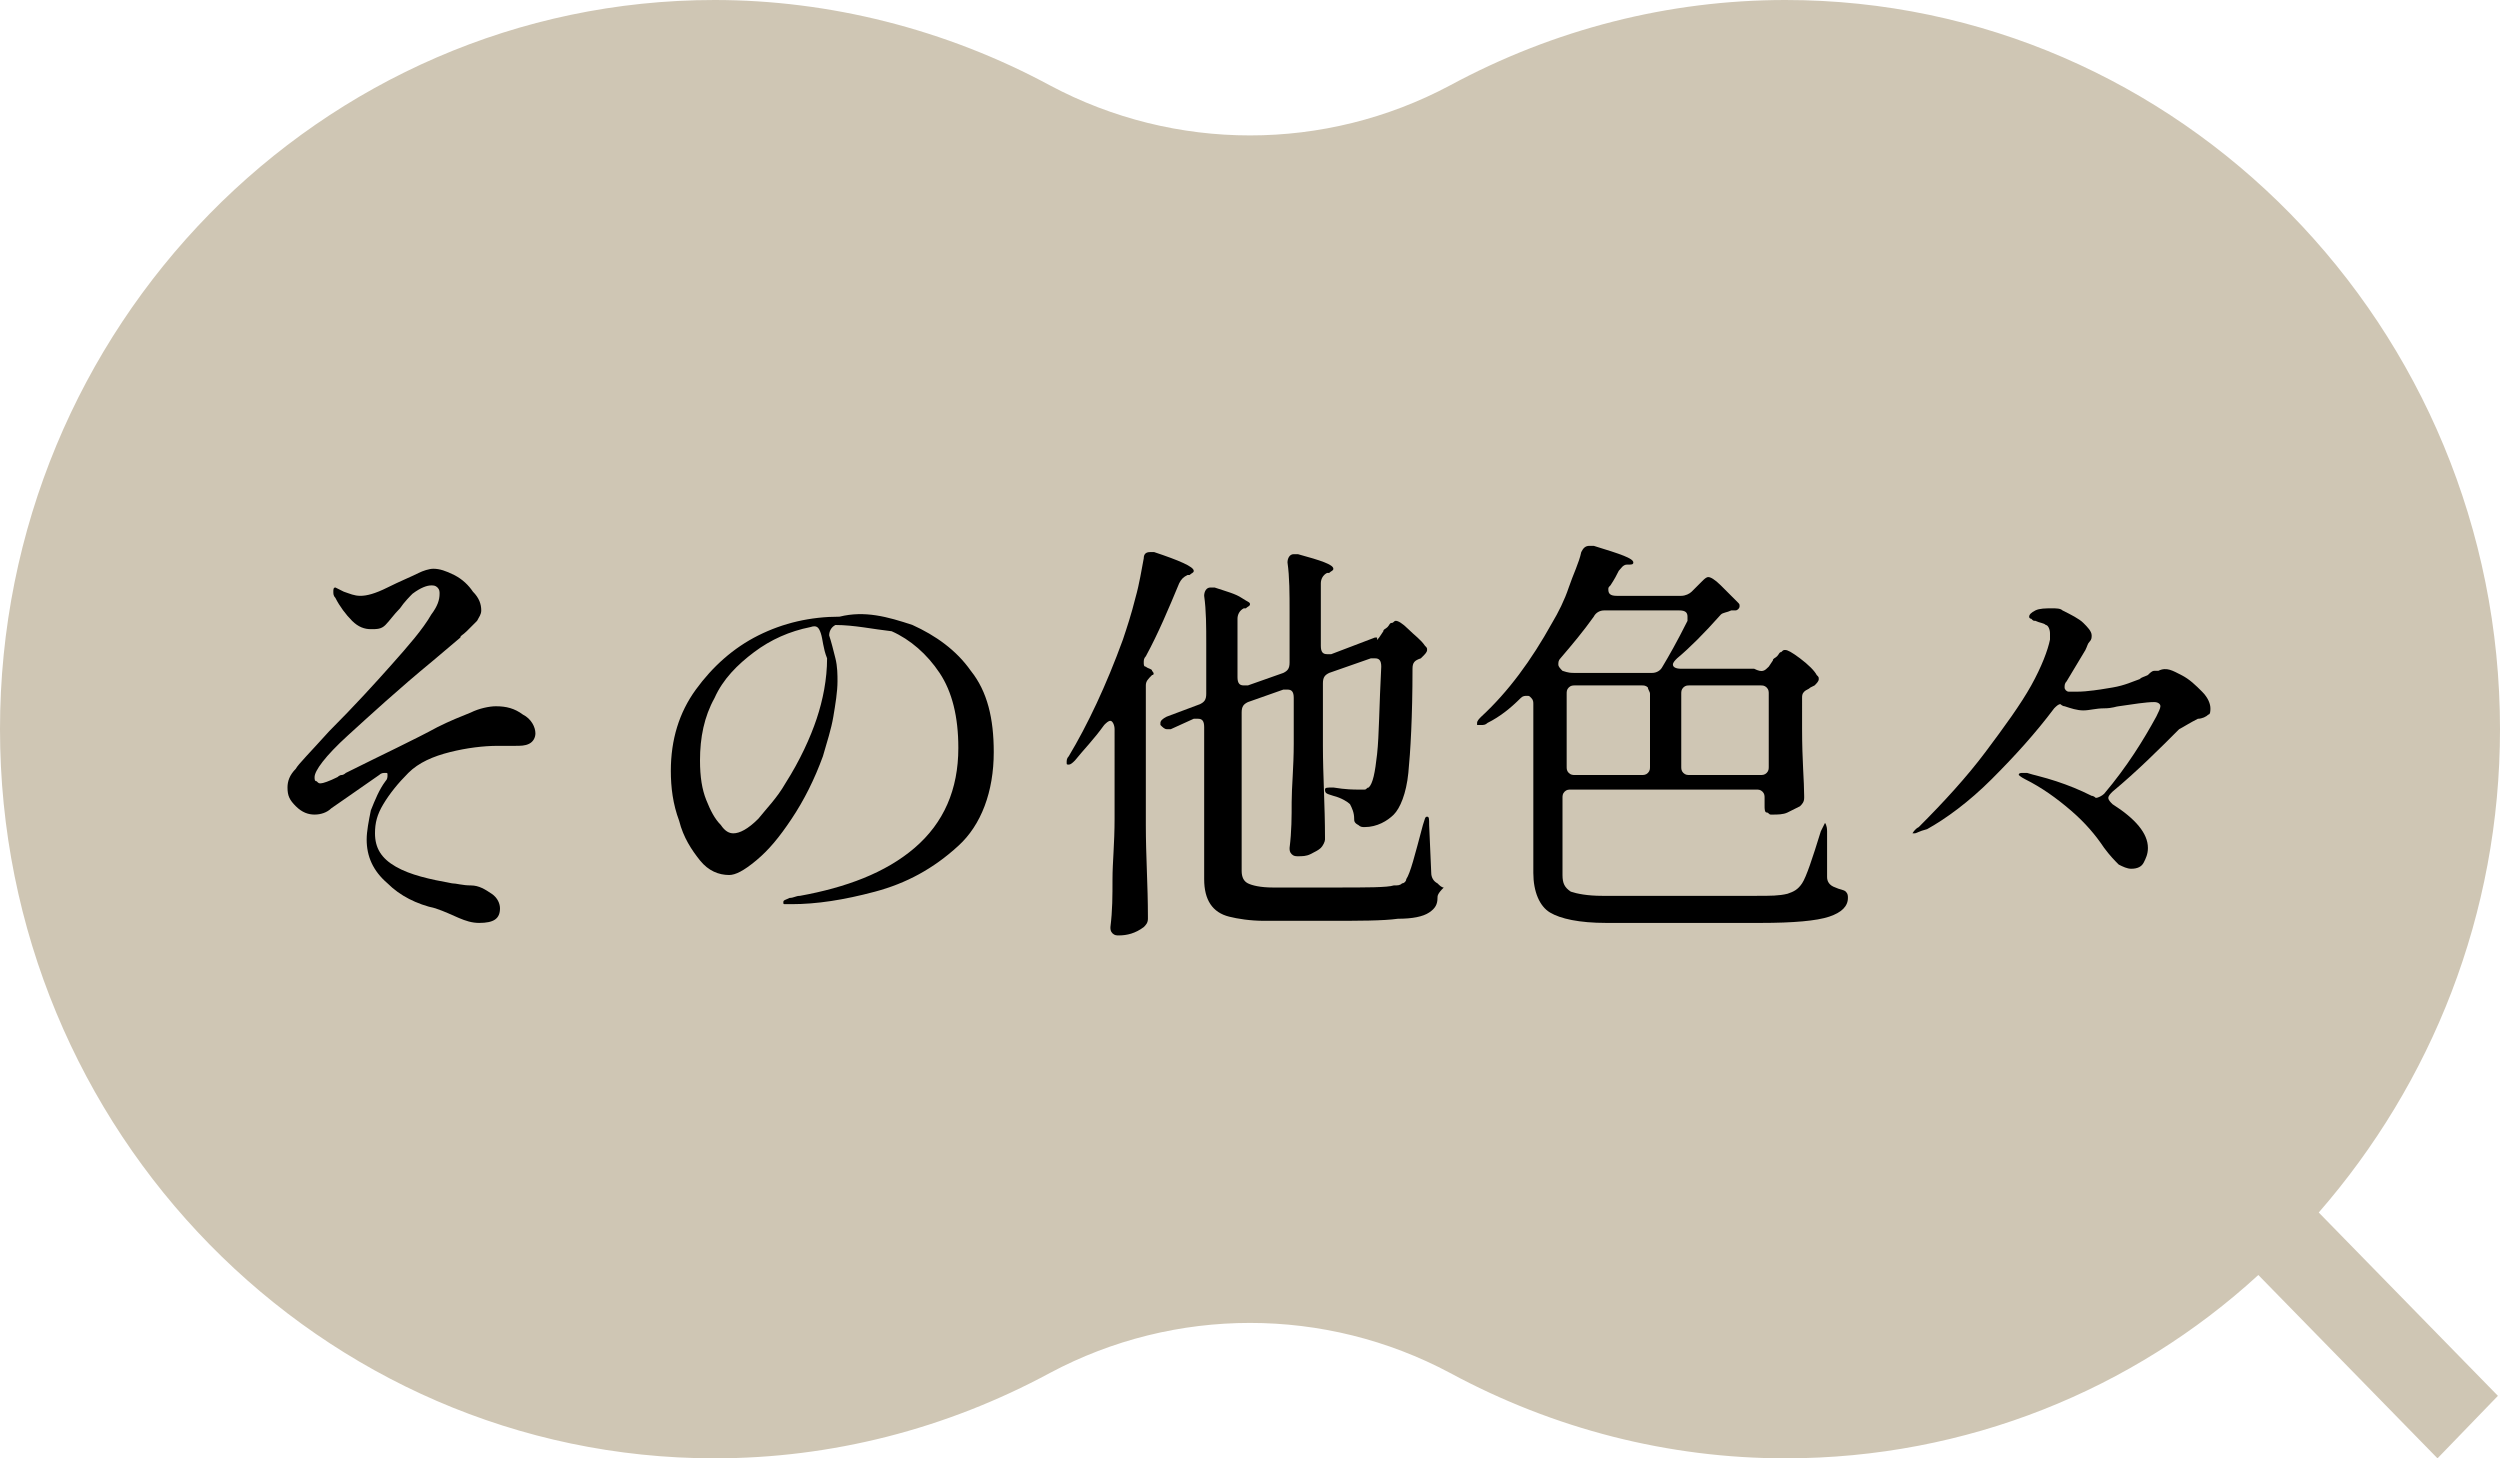
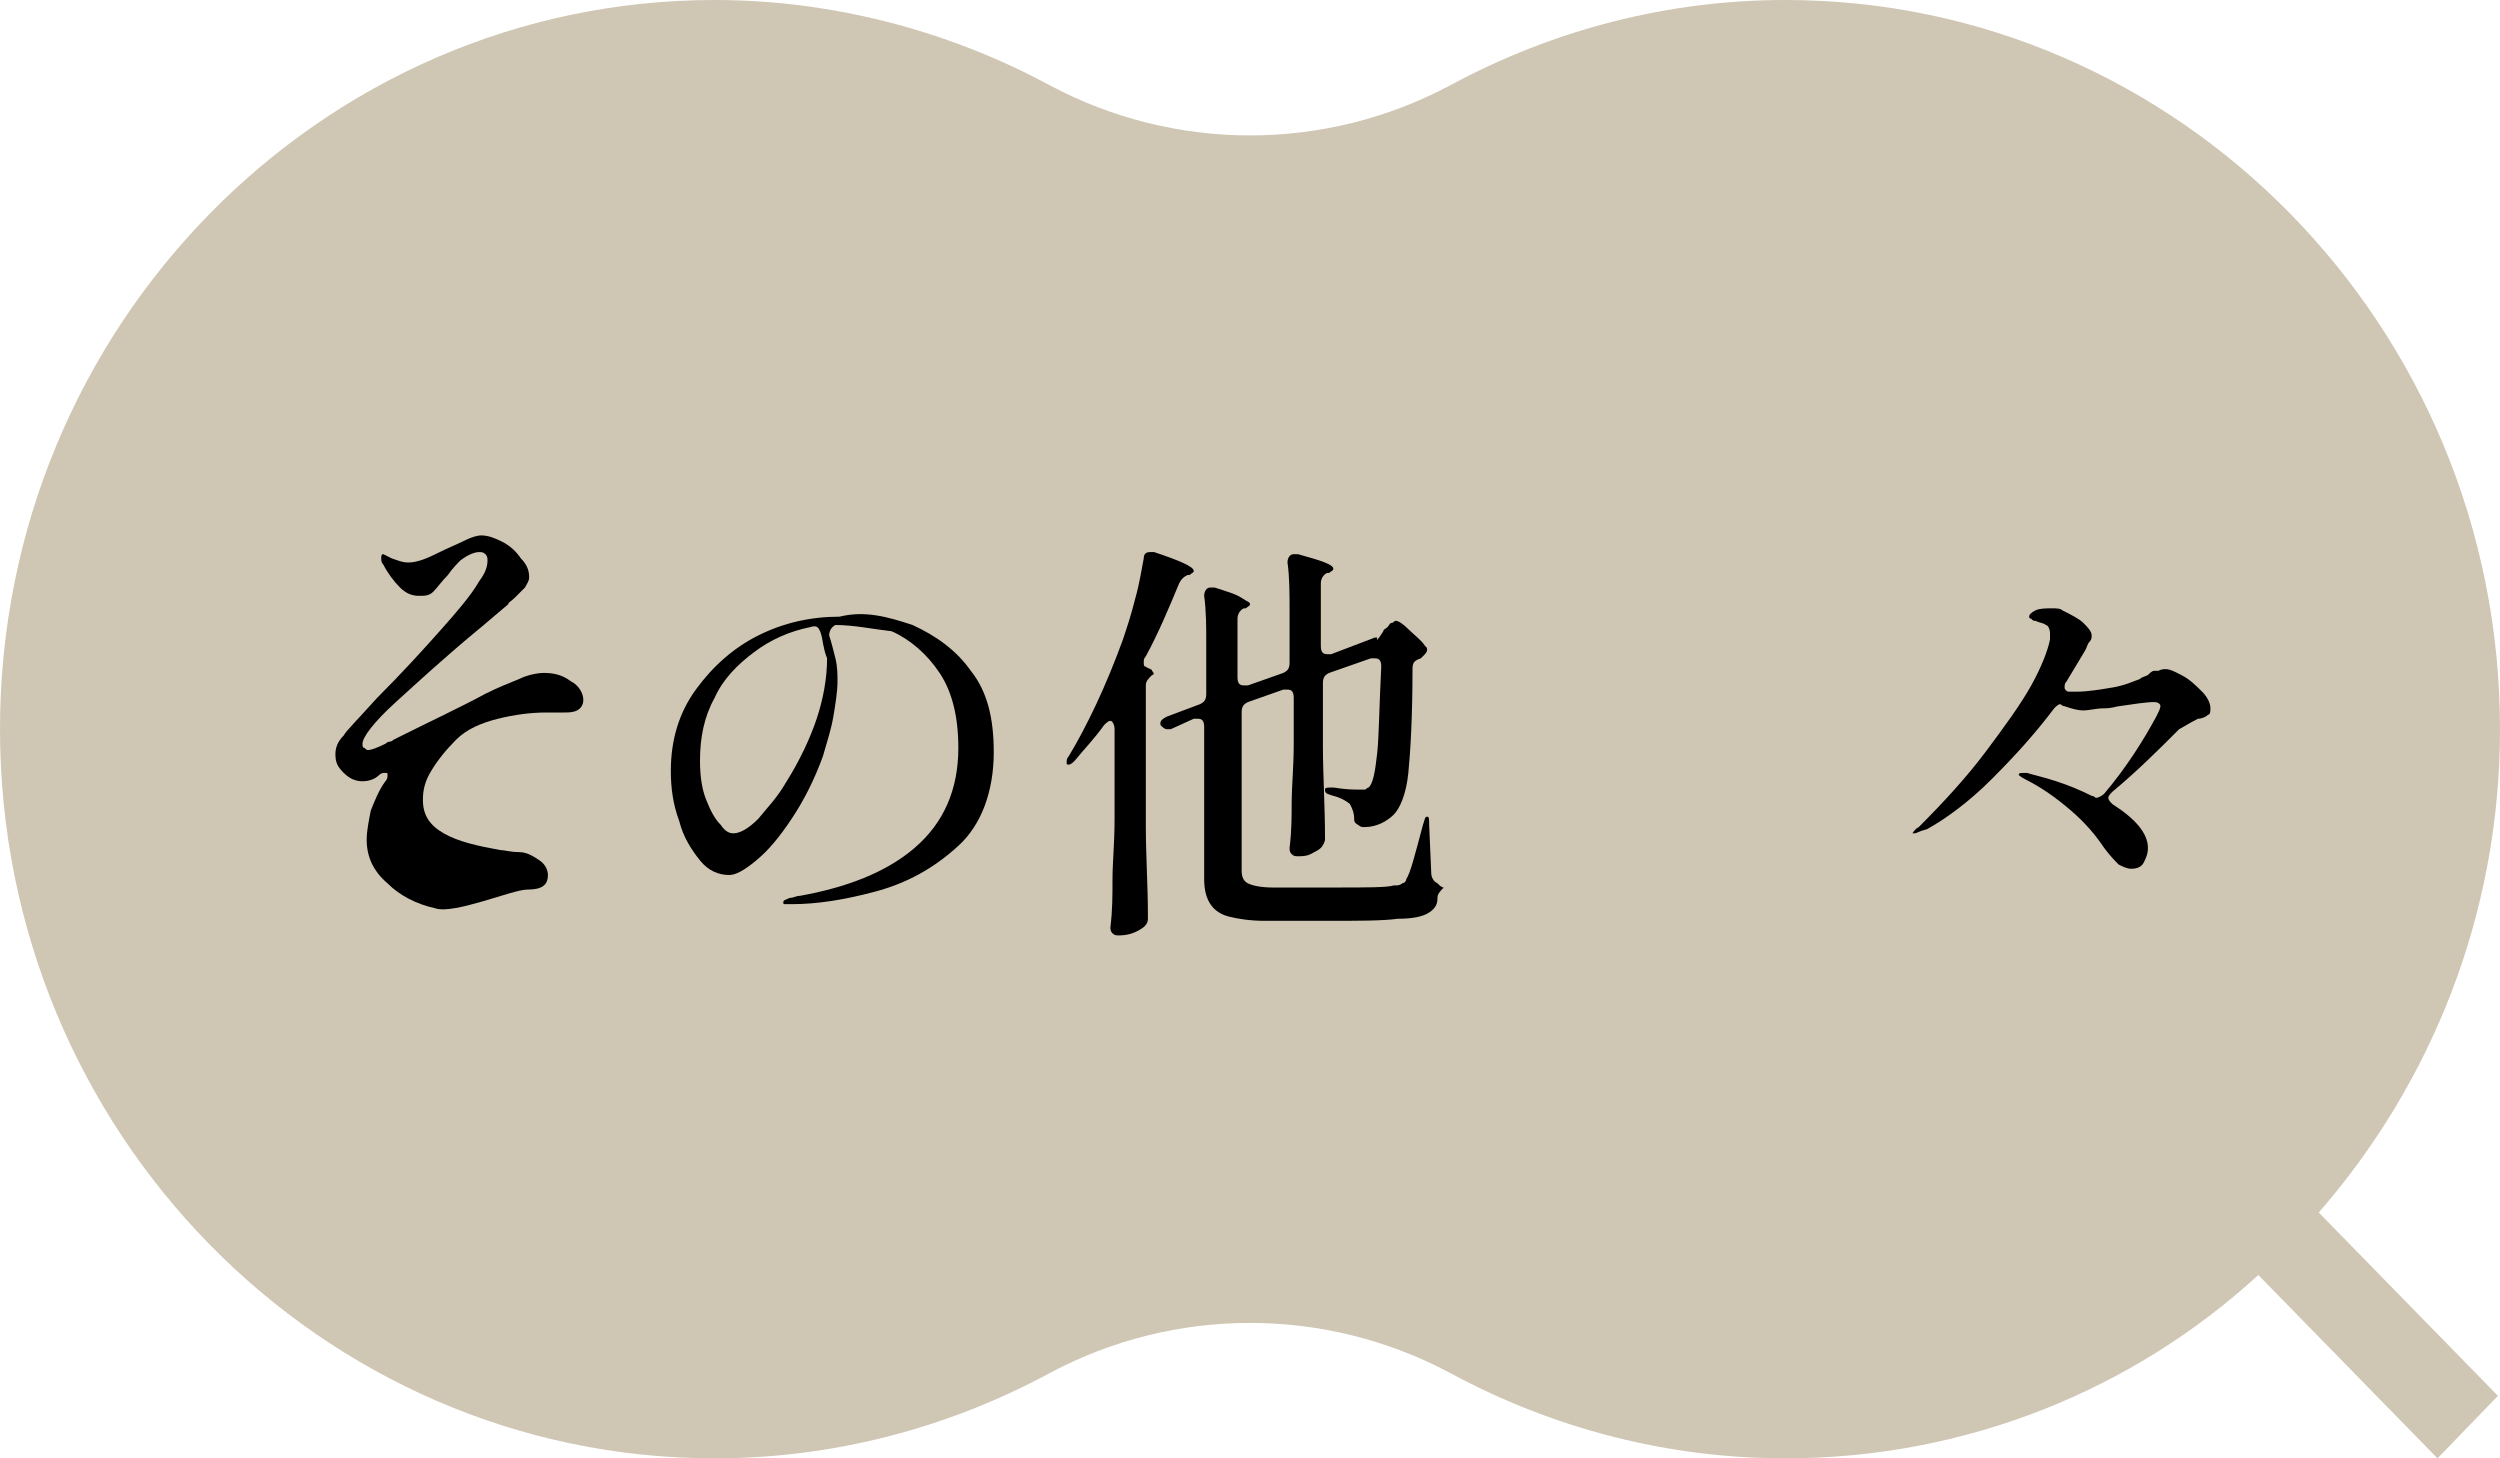
<svg xmlns="http://www.w3.org/2000/svg" version="1.1" id="レイヤー_1" x="0px" y="0px" viewBox="0 0 120 70" style="enable-background:new 0 0 120 70;" xml:space="preserve">
  <style type="text/css">
	.st0{fill:#CFC6B4;}
</style>
  <g>
    <g>
      <path class="st0" d="M120,35c0-19.3-15.4-35-34.3-35c-5.6,0-11.1,1.4-16.1,4.1c-3,1.6-6.3,2.4-9.6,2.4c-3.3,0-6.6-0.8-9.6-2.4    C45.4,1.4,39.8,0,34.3,0C15.4,0,0,15.7,0,35s15.4,35,34.3,35c5.6,0,11.1-1.4,16.1-4.1c3-1.6,6.3-2.4,9.6-2.4    c3.3,0,6.6,0.8,9.6,2.4c5,2.7,10.5,4.1,16.1,4.1c8.7,0,16.7-3.3,22.7-8.8l8.6,8.8l2.9-3l-8.6-8.8C116.7,52,120,43.9,120,35z" />
    </g>
    <g>
-       <path d="M20.9,43.6c-0.9-0.2-1.7-0.6-2.3-1.2c-0.7-0.6-1-1.3-1-2.1c0-0.4,0.1-0.9,0.2-1.4c0.2-0.5,0.4-1,0.7-1.4    c0.1-0.1,0.1-0.2,0.1-0.3s0-0.1-0.1-0.1c-0.1,0-0.2,0-0.3,0.1c-1.3,0.9-2,1.4-2.3,1.6c-0.2,0.2-0.5,0.3-0.8,0.3    c-0.3,0-0.6-0.1-0.9-0.4s-0.4-0.5-0.4-0.9c0-0.3,0.1-0.6,0.4-0.9c0.1-0.2,0.7-0.8,1.6-1.8c1.2-1.2,2.2-2.3,3-3.2    c0.8-0.9,1.5-1.7,1.9-2.4c0.3-0.4,0.4-0.7,0.4-1c0-0.1,0-0.2-0.1-0.3c-0.1-0.1-0.2-0.1-0.3-0.1c-0.2,0-0.5,0.1-0.9,0.4    c-0.1,0.1-0.4,0.4-0.6,0.7c-0.3,0.3-0.5,0.6-0.7,0.8c-0.2,0.2-0.4,0.2-0.7,0.2c-0.3,0-0.6-0.1-0.9-0.4c-0.3-0.3-0.6-0.7-0.8-1.1    c-0.1-0.1-0.1-0.2-0.1-0.3c0-0.1,0-0.2,0.1-0.2c0,0,0.2,0.1,0.4,0.2c0.3,0.1,0.5,0.2,0.8,0.2c0.3,0,0.7-0.1,1.3-0.4    s1.1-0.5,1.5-0.7c0.2-0.1,0.5-0.2,0.7-0.2c0.3,0,0.6,0.1,1,0.3s0.7,0.5,0.9,0.8c0.3,0.3,0.4,0.6,0.4,0.9c0,0.2-0.1,0.3-0.2,0.5    c-0.1,0.1-0.3,0.3-0.5,0.5c-0.2,0.2-0.3,0.2-0.3,0.3l-1.3,1.1c-1.7,1.4-3,2.6-4.1,3.6c-1.1,1-1.6,1.7-1.6,2c0,0.1,0,0.2,0.1,0.2    c0.1,0.1,0.1,0.1,0.2,0.1c0.1,0,0.4-0.1,0.8-0.3c0,0,0.1-0.1,0.2-0.1s0.2-0.1,0.2-0.1c1.8-0.9,3.3-1.6,4.4-2.2    c0.6-0.3,1.1-0.5,1.6-0.7c0.4-0.2,0.9-0.3,1.2-0.3c0.5,0,0.9,0.1,1.3,0.4c0.4,0.2,0.6,0.6,0.6,0.9c0,0.2-0.1,0.4-0.3,0.5    c-0.2,0.1-0.4,0.1-0.7,0.1l-0.8,0c-0.7,0-1.5,0.1-2.3,0.3c-0.8,0.2-1.5,0.5-2,1c-0.5,0.5-0.9,1-1.2,1.5c-0.3,0.5-0.4,0.9-0.4,1.4    c0,0.7,0.3,1.2,1,1.6s1.6,0.6,2.7,0.8c0.2,0,0.5,0.1,0.9,0.1c0.4,0,0.7,0.2,1,0.4c0.3,0.2,0.4,0.5,0.4,0.7c0,0.5-0.3,0.7-1,0.7    S21.8,43.9,20.9,43.6z" />
+       <path d="M20.9,43.6c-0.9-0.2-1.7-0.6-2.3-1.2c-0.7-0.6-1-1.3-1-2.1c0-0.4,0.1-0.9,0.2-1.4c0.2-0.5,0.4-1,0.7-1.4    c0.1-0.1,0.1-0.2,0.1-0.3s0-0.1-0.1-0.1c-0.1,0-0.2,0-0.3,0.1c-0.2,0.2-0.5,0.3-0.8,0.3    c-0.3,0-0.6-0.1-0.9-0.4s-0.4-0.5-0.4-0.9c0-0.3,0.1-0.6,0.4-0.9c0.1-0.2,0.7-0.8,1.6-1.8c1.2-1.2,2.2-2.3,3-3.2    c0.8-0.9,1.5-1.7,1.9-2.4c0.3-0.4,0.4-0.7,0.4-1c0-0.1,0-0.2-0.1-0.3c-0.1-0.1-0.2-0.1-0.3-0.1c-0.2,0-0.5,0.1-0.9,0.4    c-0.1,0.1-0.4,0.4-0.6,0.7c-0.3,0.3-0.5,0.6-0.7,0.8c-0.2,0.2-0.4,0.2-0.7,0.2c-0.3,0-0.6-0.1-0.9-0.4c-0.3-0.3-0.6-0.7-0.8-1.1    c-0.1-0.1-0.1-0.2-0.1-0.3c0-0.1,0-0.2,0.1-0.2c0,0,0.2,0.1,0.4,0.2c0.3,0.1,0.5,0.2,0.8,0.2c0.3,0,0.7-0.1,1.3-0.4    s1.1-0.5,1.5-0.7c0.2-0.1,0.5-0.2,0.7-0.2c0.3,0,0.6,0.1,1,0.3s0.7,0.5,0.9,0.8c0.3,0.3,0.4,0.6,0.4,0.9c0,0.2-0.1,0.3-0.2,0.5    c-0.1,0.1-0.3,0.3-0.5,0.5c-0.2,0.2-0.3,0.2-0.3,0.3l-1.3,1.1c-1.7,1.4-3,2.6-4.1,3.6c-1.1,1-1.6,1.7-1.6,2c0,0.1,0,0.2,0.1,0.2    c0.1,0.1,0.1,0.1,0.2,0.1c0.1,0,0.4-0.1,0.8-0.3c0,0,0.1-0.1,0.2-0.1s0.2-0.1,0.2-0.1c1.8-0.9,3.3-1.6,4.4-2.2    c0.6-0.3,1.1-0.5,1.6-0.7c0.4-0.2,0.9-0.3,1.2-0.3c0.5,0,0.9,0.1,1.3,0.4c0.4,0.2,0.6,0.6,0.6,0.9c0,0.2-0.1,0.4-0.3,0.5    c-0.2,0.1-0.4,0.1-0.7,0.1l-0.8,0c-0.7,0-1.5,0.1-2.3,0.3c-0.8,0.2-1.5,0.5-2,1c-0.5,0.5-0.9,1-1.2,1.5c-0.3,0.5-0.4,0.9-0.4,1.4    c0,0.7,0.3,1.2,1,1.6s1.6,0.6,2.7,0.8c0.2,0,0.5,0.1,0.9,0.1c0.4,0,0.7,0.2,1,0.4c0.3,0.2,0.4,0.5,0.4,0.7c0,0.5-0.3,0.7-1,0.7    S21.8,43.9,20.9,43.6z" />
      <path d="M43.8,30c1.1,0.5,2.1,1.2,2.8,2.2c0.8,1,1.1,2.3,1.1,3.9c0,1.9-0.6,3.5-1.7,4.5c-1.2,1.1-2.5,1.8-4,2.2    c-1.5,0.4-2.8,0.6-4,0.6c-0.1,0-0.2,0-0.3,0c-0.1,0-0.1,0-0.1-0.1c0-0.1,0.1-0.1,0.3-0.2c0.2,0,0.3-0.1,0.5-0.1    c2.2-0.4,4.1-1.1,5.5-2.3c1.4-1.2,2.1-2.8,2.1-4.8c0-1.5-0.3-2.7-0.9-3.6c-0.6-0.9-1.4-1.6-2.3-2C41.9,30.2,41,30,40.1,30    c-0.2,0.1-0.3,0.3-0.3,0.5c0.1,0.3,0.2,0.7,0.3,1.1c0.1,0.4,0.1,0.8,0.1,1.1c0,0.5-0.1,1.1-0.2,1.7s-0.3,1.2-0.5,1.9    c-0.4,1.1-0.9,2.1-1.5,3c-0.6,0.9-1.1,1.5-1.7,2s-1,0.7-1.3,0.7c-0.5,0-1-0.2-1.4-0.7c-0.4-0.5-0.8-1.1-1-1.9    c-0.3-0.8-0.4-1.6-0.4-2.4c0-1.5,0.4-2.8,1.2-3.9c0.8-1.1,1.8-2,3-2.6c1.2-0.6,2.5-0.9,3.9-0.9C41.5,29.3,42.6,29.6,43.8,30z     M39.4,30.4c-0.1-0.3-0.2-0.4-0.5-0.3c-1,0.2-1.9,0.6-2.7,1.2c-0.8,0.6-1.5,1.3-1.9,2.2c-0.5,0.9-0.7,1.9-0.7,3    c0,0.8,0.1,1.4,0.3,1.9c0.2,0.5,0.4,0.9,0.7,1.2c0.2,0.3,0.4,0.4,0.6,0.4c0.3,0,0.7-0.2,1.2-0.7c0.4-0.5,0.9-1,1.3-1.7    c0.7-1.1,1.2-2.2,1.5-3.1c0.3-0.9,0.5-1.9,0.5-2.9C39.5,31.1,39.5,30.7,39.4,30.4z" />
      <path d="M53.5,35c0-0.2-0.1-0.4-0.2-0.4c-0.1,0-0.2,0.1-0.3,0.2c-0.5,0.7-1,1.2-1.4,1.7c-0.1,0.1-0.2,0.2-0.3,0.2    c-0.1,0-0.1,0-0.1-0.1c0-0.1,0-0.2,0.1-0.3c0.9-1.5,1.8-3.4,2.6-5.6c0.2-0.6,0.4-1.2,0.6-2c0.2-0.7,0.3-1.4,0.4-1.9    c0-0.2,0.1-0.3,0.3-0.3c0,0,0.1,0,0.2,0c1.2,0.4,1.9,0.7,1.9,0.9c0,0.1-0.1,0.1-0.2,0.2l-0.1,0c-0.2,0.1-0.3,0.2-0.4,0.4    c-0.5,1.2-1,2.4-1.6,3.5c-0.1,0.1-0.1,0.2-0.1,0.3c0,0.1,0,0.2,0.1,0.2c0.1,0.1,0.3,0.1,0.3,0.2c0.1,0.1,0.1,0.2,0,0.2    c-0.2,0.2-0.3,0.3-0.3,0.5v6.7c0,1.5,0.1,2.9,0.1,4.4v0.1c0,0.2-0.1,0.3-0.2,0.4c-0.4,0.3-0.8,0.4-1.2,0.4c-0.1,0-0.2,0-0.3-0.1    c-0.1-0.1-0.1-0.2-0.1-0.3c0.1-0.8,0.1-1.5,0.1-2.3s0.1-1.7,0.1-2.9V35z M66.2,30.6l0.2-0.3c0-0.1,0.1-0.1,0.2-0.2    c0.1-0.1,0.1-0.2,0.2-0.2c0.1,0,0.1-0.1,0.2-0.1c0.1,0,0.3,0.1,0.6,0.4c0.3,0.3,0.6,0.5,0.8,0.8c0.1,0.1,0.1,0.1,0.1,0.2    c0,0.1-0.1,0.2-0.2,0.3l-0.1,0.1c-0.3,0.1-0.4,0.2-0.4,0.5c0,2.3-0.1,4-0.2,5s-0.4,1.7-0.7,2c-0.3,0.3-0.8,0.6-1.4,0.6h0    c-0.1,0-0.2,0-0.3-0.1C65,39.5,65,39.4,65,39.3c0-0.3-0.1-0.5-0.2-0.7c-0.1-0.1-0.4-0.3-0.8-0.4c-0.3-0.1-0.4-0.1-0.4-0.3    c0-0.1,0.1-0.1,0.4-0.1c0.6,0.1,1,0.1,1.2,0.1c0.1,0,0.3,0,0.3,0c0.1,0,0.1-0.1,0.2-0.1c0.2-0.2,0.3-0.7,0.4-1.6    c0.1-0.9,0.1-2.3,0.2-4.2c0-0.3-0.1-0.4-0.3-0.4l-0.2,0l-2,0.7c-0.2,0.1-0.3,0.2-0.3,0.5v3c0,1.4,0.1,2.9,0.1,4.4v0.1    c0,0.1-0.1,0.3-0.2,0.4c-0.1,0.1-0.3,0.2-0.5,0.3c-0.2,0.1-0.4,0.1-0.6,0.1c-0.1,0-0.2,0-0.3-0.1c-0.1-0.1-0.1-0.2-0.1-0.3    c0.1-0.8,0.1-1.5,0.1-2.2c0-0.7,0.1-1.7,0.1-2.8v-2.2c0-0.3-0.1-0.4-0.3-0.4l-0.2,0l-1.7,0.6c-0.2,0.1-0.3,0.2-0.3,0.5v7.6    c0,0.3,0.1,0.5,0.3,0.6s0.6,0.2,1.2,0.2h3c1.5,0,2.5,0,2.8-0.1c0.2,0,0.3,0,0.4-0.1c0.1,0,0.2-0.1,0.2-0.2    c0.2-0.3,0.4-1.1,0.8-2.6c0.1-0.3,0.1-0.4,0.2-0.4s0.1,0.1,0.1,0.4l0.1,2.3c0,0.2,0.1,0.4,0.3,0.5c0.1,0.1,0.2,0.2,0.3,0.2    C69,42.9,69,43,69,43.1c0,0.3-0.1,0.5-0.4,0.7s-0.8,0.3-1.5,0.3c-0.7,0.1-1.9,0.1-3.4,0.1h-3c-0.7,0-1.3-0.1-1.7-0.2    c-0.4-0.1-0.7-0.3-0.9-0.6c-0.2-0.3-0.3-0.7-0.3-1.2v-7.3c0-0.3-0.1-0.4-0.3-0.4l-0.2,0L56.2,35c-0.1,0-0.2,0-0.2,0    c-0.1,0-0.2-0.1-0.3-0.2c0,0,0-0.1,0-0.1c0-0.1,0.1-0.2,0.3-0.3l1.6-0.6c0.2-0.1,0.3-0.2,0.3-0.5v-2.4c0-0.8,0-1.6-0.1-2.3v0    c0-0.2,0.1-0.4,0.3-0.4l0.2,0c0.6,0.2,1,0.3,1.3,0.5s0.4,0.2,0.4,0.3c0,0.1-0.1,0.1-0.2,0.2l-0.1,0c-0.2,0.1-0.3,0.3-0.3,0.5v2.8    c0,0.3,0.1,0.4,0.3,0.4l0.2,0l1.7-0.6c0.2-0.1,0.3-0.2,0.3-0.5v-2.4c0-0.9,0-1.7-0.1-2.4v0c0-0.2,0.1-0.4,0.3-0.4l0.2,0    c1.1,0.3,1.7,0.5,1.7,0.7c0,0.1-0.1,0.1-0.2,0.2l-0.1,0c-0.2,0.1-0.3,0.3-0.3,0.5v3c0,0.3,0.1,0.4,0.3,0.4l0.2,0l2.1-0.8l0.1,0    C66.1,30.8,66.1,30.7,66.2,30.6z" />
-       <path d="M84.9,32l0.2-0.3c0-0.1,0.1-0.1,0.2-0.2s0.1-0.2,0.2-0.2c0.1-0.1,0.1-0.1,0.2-0.1c0.1,0,0.3,0.1,0.7,0.4    c0.4,0.3,0.7,0.6,0.8,0.8c0.1,0.1,0.1,0.1,0.1,0.2c0,0.1-0.1,0.2-0.2,0.3l-0.2,0.1c-0.1,0.1-0.2,0.1-0.3,0.2    c-0.1,0.1-0.1,0.2-0.1,0.3V35c0,1.5,0.1,2.5,0.1,3.2v0.1c0,0.2-0.1,0.3-0.2,0.4c-0.2,0.1-0.4,0.2-0.6,0.3    c-0.2,0.1-0.5,0.1-0.7,0.1H85c-0.1,0-0.1-0.1-0.2-0.1s-0.1-0.2-0.1-0.3c0-0.1,0-0.2,0-0.2l0-0.2v0c0-0.1,0-0.2-0.1-0.3    s-0.2-0.1-0.3-0.1h-8.9c-0.1,0-0.2,0-0.3,0.1s-0.1,0.2-0.1,0.3V42c0,0.4,0.1,0.6,0.4,0.8c0.3,0.1,0.8,0.2,1.5,0.2h7.4    c0.7,0,1.1,0,1.5-0.1c0.3-0.1,0.5-0.2,0.7-0.5c0.2-0.3,0.5-1.2,0.9-2.5c0.1-0.2,0.2-0.4,0.2-0.4s0.1,0.1,0.1,0.4l0,2.2    c0,0.2,0.1,0.4,0.4,0.5c0.2,0.1,0.4,0.1,0.5,0.2c0.1,0.1,0.1,0.2,0.1,0.3c0,0.4-0.3,0.7-0.9,0.9c-0.6,0.2-1.7,0.3-3.3,0.3h-7.4    c-1.3,0-2.2-0.2-2.7-0.5s-0.8-1-0.8-1.9v-8.1c0-0.1,0-0.2-0.1-0.3s-0.1-0.1-0.2-0.1c-0.1,0-0.2,0-0.3,0.1c-0.5,0.5-1,0.9-1.6,1.2    c-0.1,0.1-0.2,0.1-0.3,0.1c-0.1,0-0.1,0-0.2,0c0,0,0-0.1,0-0.1c0-0.1,0.1-0.2,0.2-0.3c1.3-1.2,2.4-2.7,3.4-4.5    c0.3-0.5,0.6-1.1,0.8-1.7s0.5-1.2,0.6-1.7c0.1-0.2,0.2-0.3,0.4-0.3c0.1,0,0.1,0,0.2,0c1.3,0.4,1.9,0.6,1.9,0.8    c0,0.1-0.1,0.1-0.2,0.1l-0.1,0c-0.2,0-0.3,0.2-0.4,0.3c-0.1,0.2-0.2,0.4-0.4,0.7c-0.1,0.1-0.1,0.1-0.1,0.2c0,0.2,0.1,0.3,0.4,0.3    h3.1c0.2,0,0.4-0.1,0.5-0.2l0.2-0.2c0.1-0.1,0.1-0.1,0.3-0.3c0.1-0.1,0.2-0.2,0.3-0.2c0.1,0,0.3,0.1,0.6,0.4    c0.3,0.3,0.6,0.6,0.8,0.8c0.1,0.1,0.1,0.1,0.1,0.2c0,0.1-0.1,0.2-0.2,0.2l-0.2,0c-0.2,0.1-0.4,0.1-0.5,0.2    c-0.8,0.9-1.5,1.6-2.1,2.1c-0.1,0.1-0.2,0.2-0.2,0.3c0,0.1,0.1,0.2,0.4,0.2h3.5C84.6,32.3,84.7,32.2,84.9,32z M75.6,32.3h3.7    c0.2,0,0.4-0.1,0.5-0.3c0.3-0.5,0.7-1.2,1.2-2.2c0-0.1,0-0.1,0-0.2c0-0.2-0.1-0.3-0.4-0.3h-3.6c-0.2,0-0.4,0.1-0.5,0.3    c-0.5,0.7-1,1.3-1.6,2c-0.1,0.1-0.1,0.2-0.1,0.3c0,0.1,0.1,0.2,0.2,0.3h0C75.3,32.3,75.4,32.3,75.6,32.3z M79.1,33    c-0.1-0.1-0.2-0.1-0.3-0.1h-3.2c-0.1,0-0.2,0-0.3,0.1s-0.1,0.2-0.1,0.3v3.5c0,0.1,0,0.2,0.1,0.3s0.2,0.1,0.3,0.1h3.2    c0.1,0,0.2,0,0.3-0.1s0.1-0.2,0.1-0.3v-3.5C79.2,33.2,79.1,33.1,79.1,33z M84.8,37.1c0.1-0.1,0.1-0.2,0.1-0.3v-3.5    c0-0.1,0-0.2-0.1-0.3s-0.2-0.1-0.3-0.1h-3.4c-0.1,0-0.2,0-0.3,0.1s-0.1,0.2-0.1,0.3v3.5c0,0.1,0,0.2,0.1,0.3s0.2,0.1,0.3,0.1h3.4    C84.6,37.2,84.7,37.2,84.8,37.1z" />
      <path d="M104.7,32.4c0.4,0.2,0.7,0.5,1,0.8c0.3,0.3,0.4,0.6,0.4,0.8c0,0.1,0,0.3-0.1,0.3c-0.1,0.1-0.3,0.2-0.5,0.2    c-0.4,0.2-0.7,0.4-0.9,0.5c-1,1-2,2-3.2,3c-0.1,0.1-0.2,0.2-0.2,0.3c0,0.1,0.1,0.2,0.2,0.3c1.1,0.7,1.7,1.4,1.7,2.1    c0,0.3-0.1,0.5-0.2,0.7s-0.3,0.3-0.6,0.3c-0.2,0-0.4-0.1-0.6-0.2c-0.2-0.2-0.4-0.4-0.7-0.8c-0.4-0.6-0.9-1.2-1.6-1.8    s-1.4-1.1-2.2-1.5c-0.2-0.1-0.3-0.2-0.3-0.2c0-0.1,0.1-0.1,0.2-0.1l0.2,0c0.3,0.1,0.8,0.2,1.4,0.4c0.6,0.2,1.1,0.4,1.7,0.7    c0.1,0,0.2,0.1,0.2,0.1c0.1,0,0.3-0.1,0.4-0.2c1.1-1.3,1.9-2.6,2.5-3.7c0.1-0.2,0.2-0.4,0.2-0.5c0-0.1-0.1-0.2-0.3-0.2    c-0.4,0-1,0.1-1.7,0.2c-0.1,0-0.3,0.1-0.7,0.1s-0.7,0.1-1,0.1c-0.3,0-0.6-0.1-0.9-0.2c-0.1,0-0.2-0.1-0.2-0.1    c-0.1,0-0.2,0.1-0.3,0.2c-0.9,1.2-1.9,2.3-3,3.4c-1.1,1.1-2.2,1.9-3.1,2.4C92.1,39.9,92,40,91.9,40c0,0-0.1,0-0.1,0    c0,0,0.1-0.2,0.3-0.3c1.2-1.2,2.3-2.4,3.2-3.6c0.9-1.2,1.7-2.3,2.2-3.2c0.5-0.9,0.8-1.7,0.9-2.2c0-0.2,0-0.3,0-0.3    c0-0.2-0.1-0.4-0.2-0.4c-0.1-0.1-0.3-0.1-0.5-0.2c-0.1,0-0.1,0-0.2-0.1c0,0-0.1,0-0.1-0.1c0-0.1,0.1-0.2,0.3-0.3    c0.2-0.1,0.5-0.1,0.8-0.1c0.2,0,0.4,0,0.5,0.1c0.4,0.2,0.8,0.4,1,0.6c0.2,0.2,0.4,0.4,0.4,0.6c0,0.1,0,0.2-0.1,0.3    c-0.1,0.1-0.1,0.2-0.2,0.4l-0.3,0.5l-0.6,1c-0.1,0.1-0.1,0.2-0.1,0.3c0,0.1,0.1,0.2,0.2,0.2c0.1,0,0.2,0,0.4,0    c0.5,0,1.1-0.1,1.7-0.2c0.6-0.1,1-0.3,1.3-0.4c0.1-0.1,0.2-0.1,0.4-0.2c0.1-0.1,0.2-0.2,0.3-0.2s0.2,0,0.2,0    C104,32,104.3,32.2,104.7,32.4z" />
    </g>
  </g>
</svg>